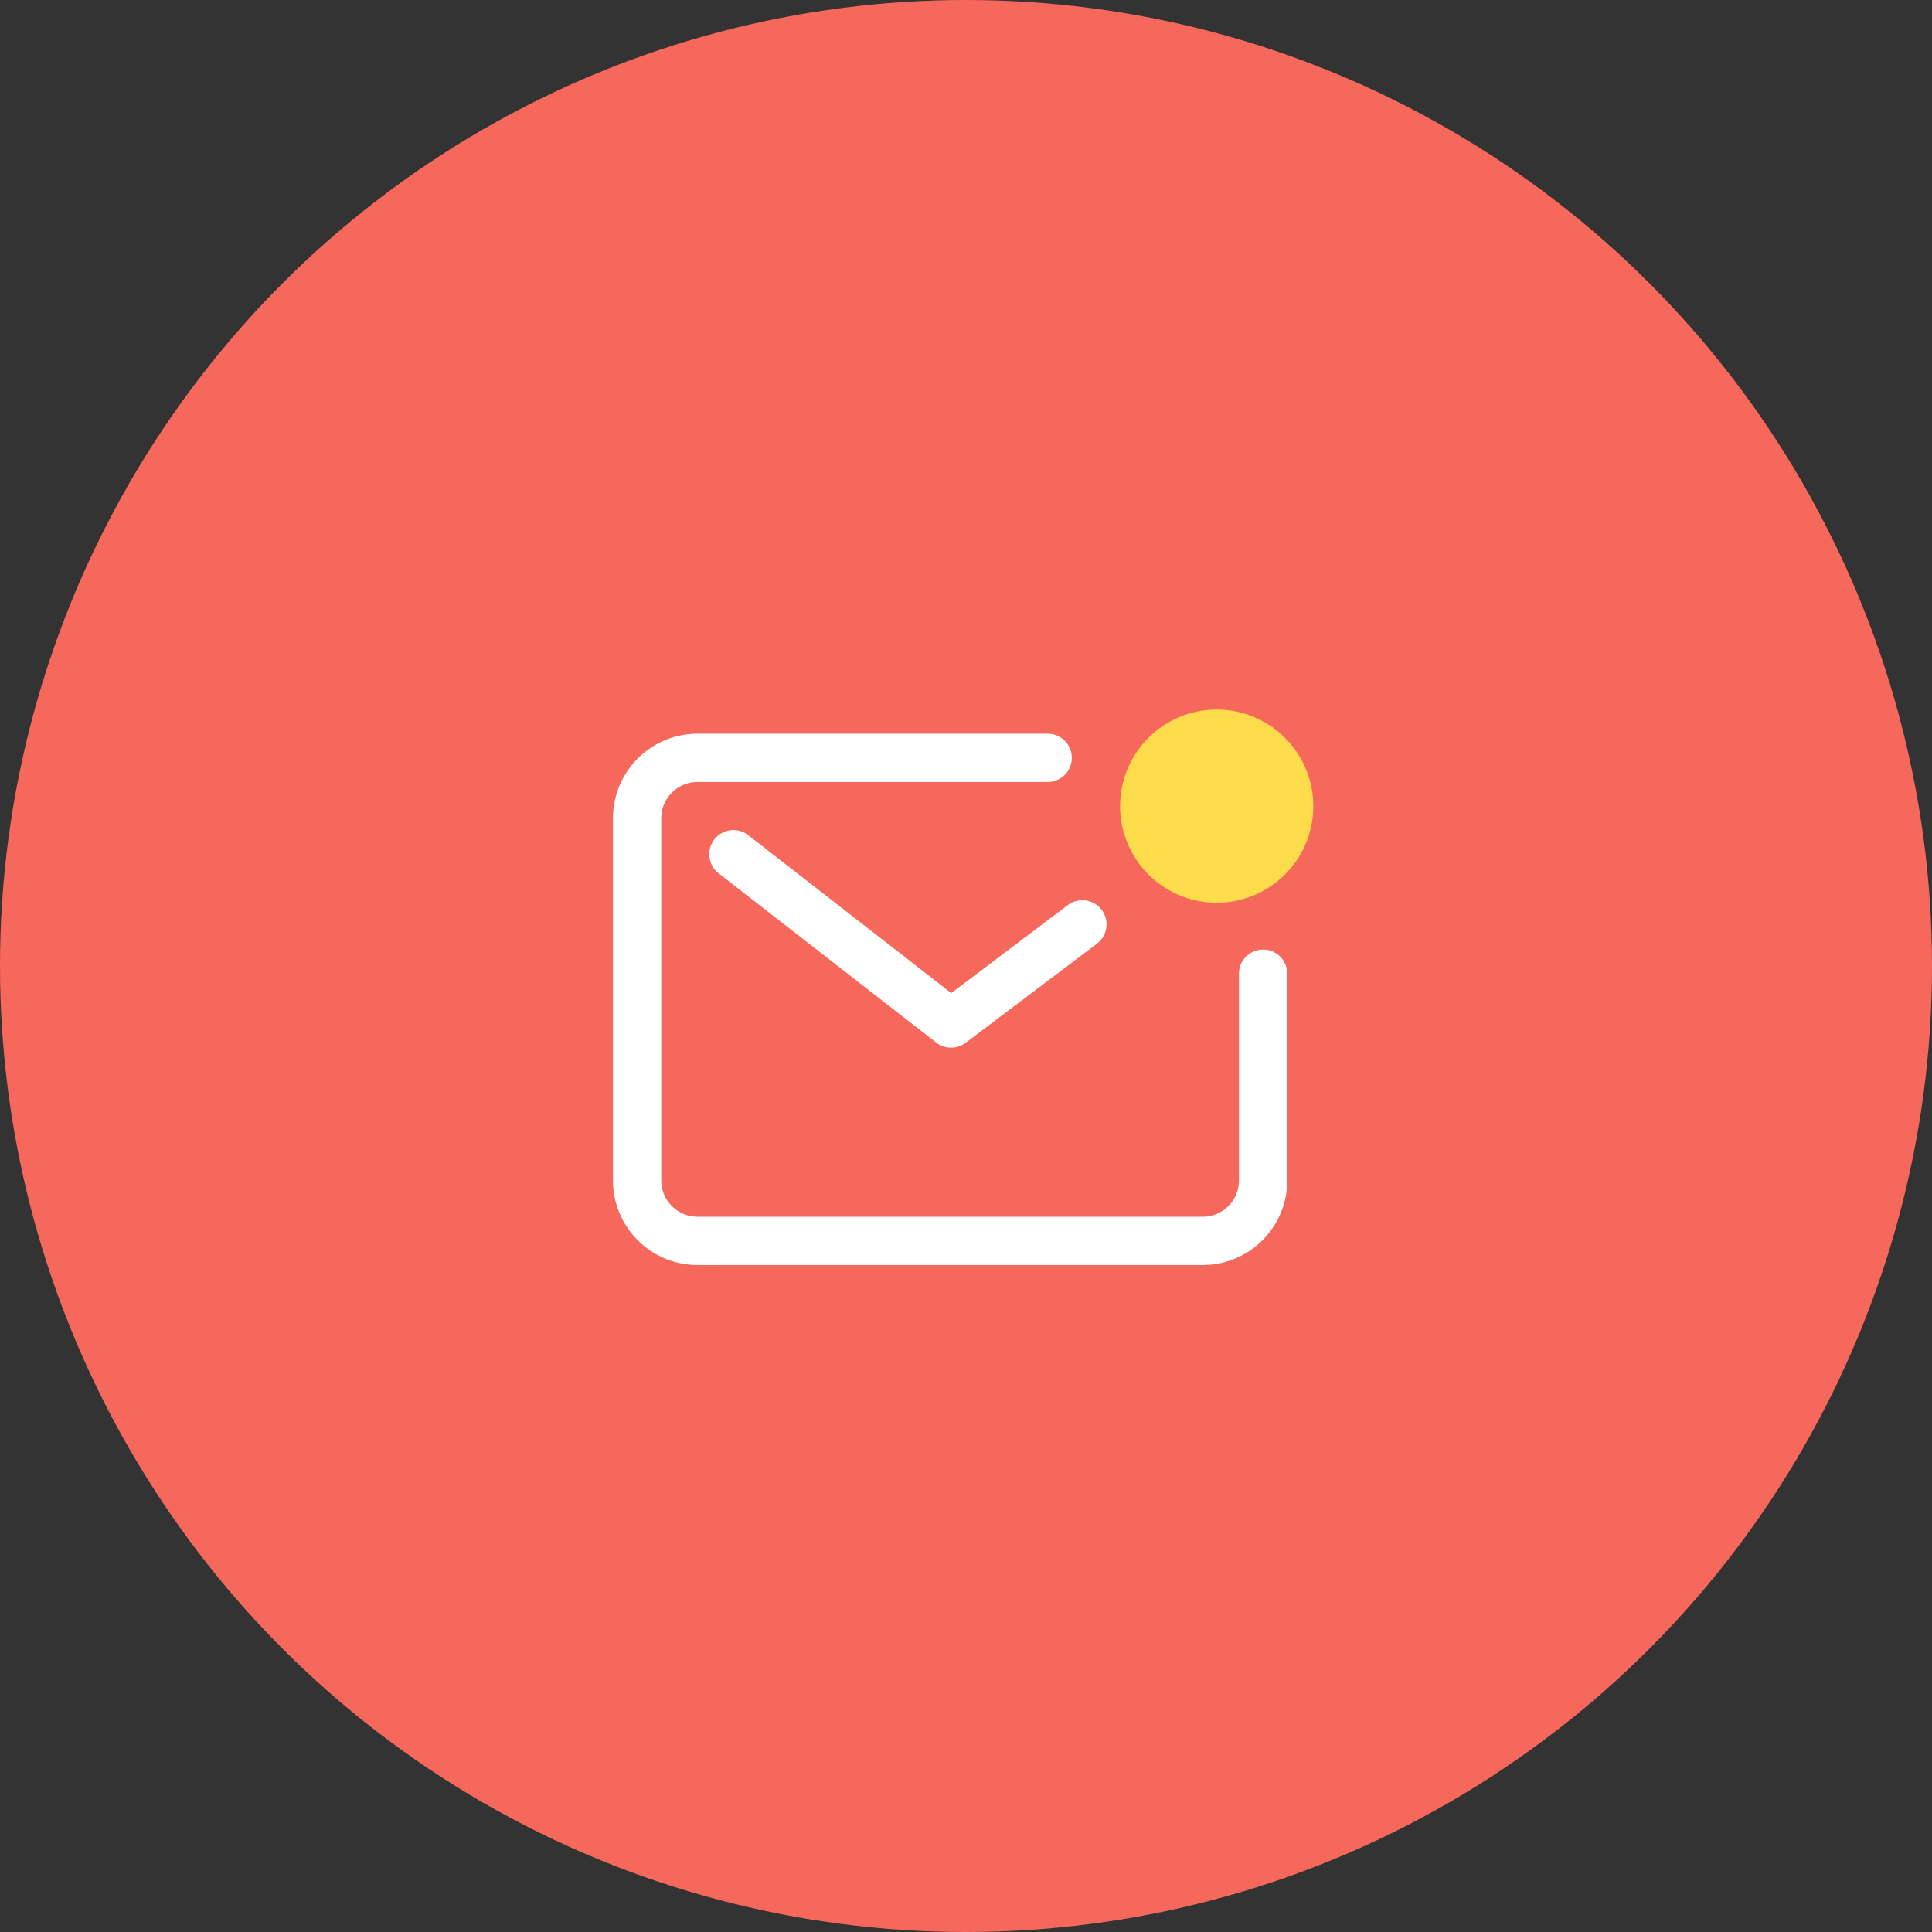
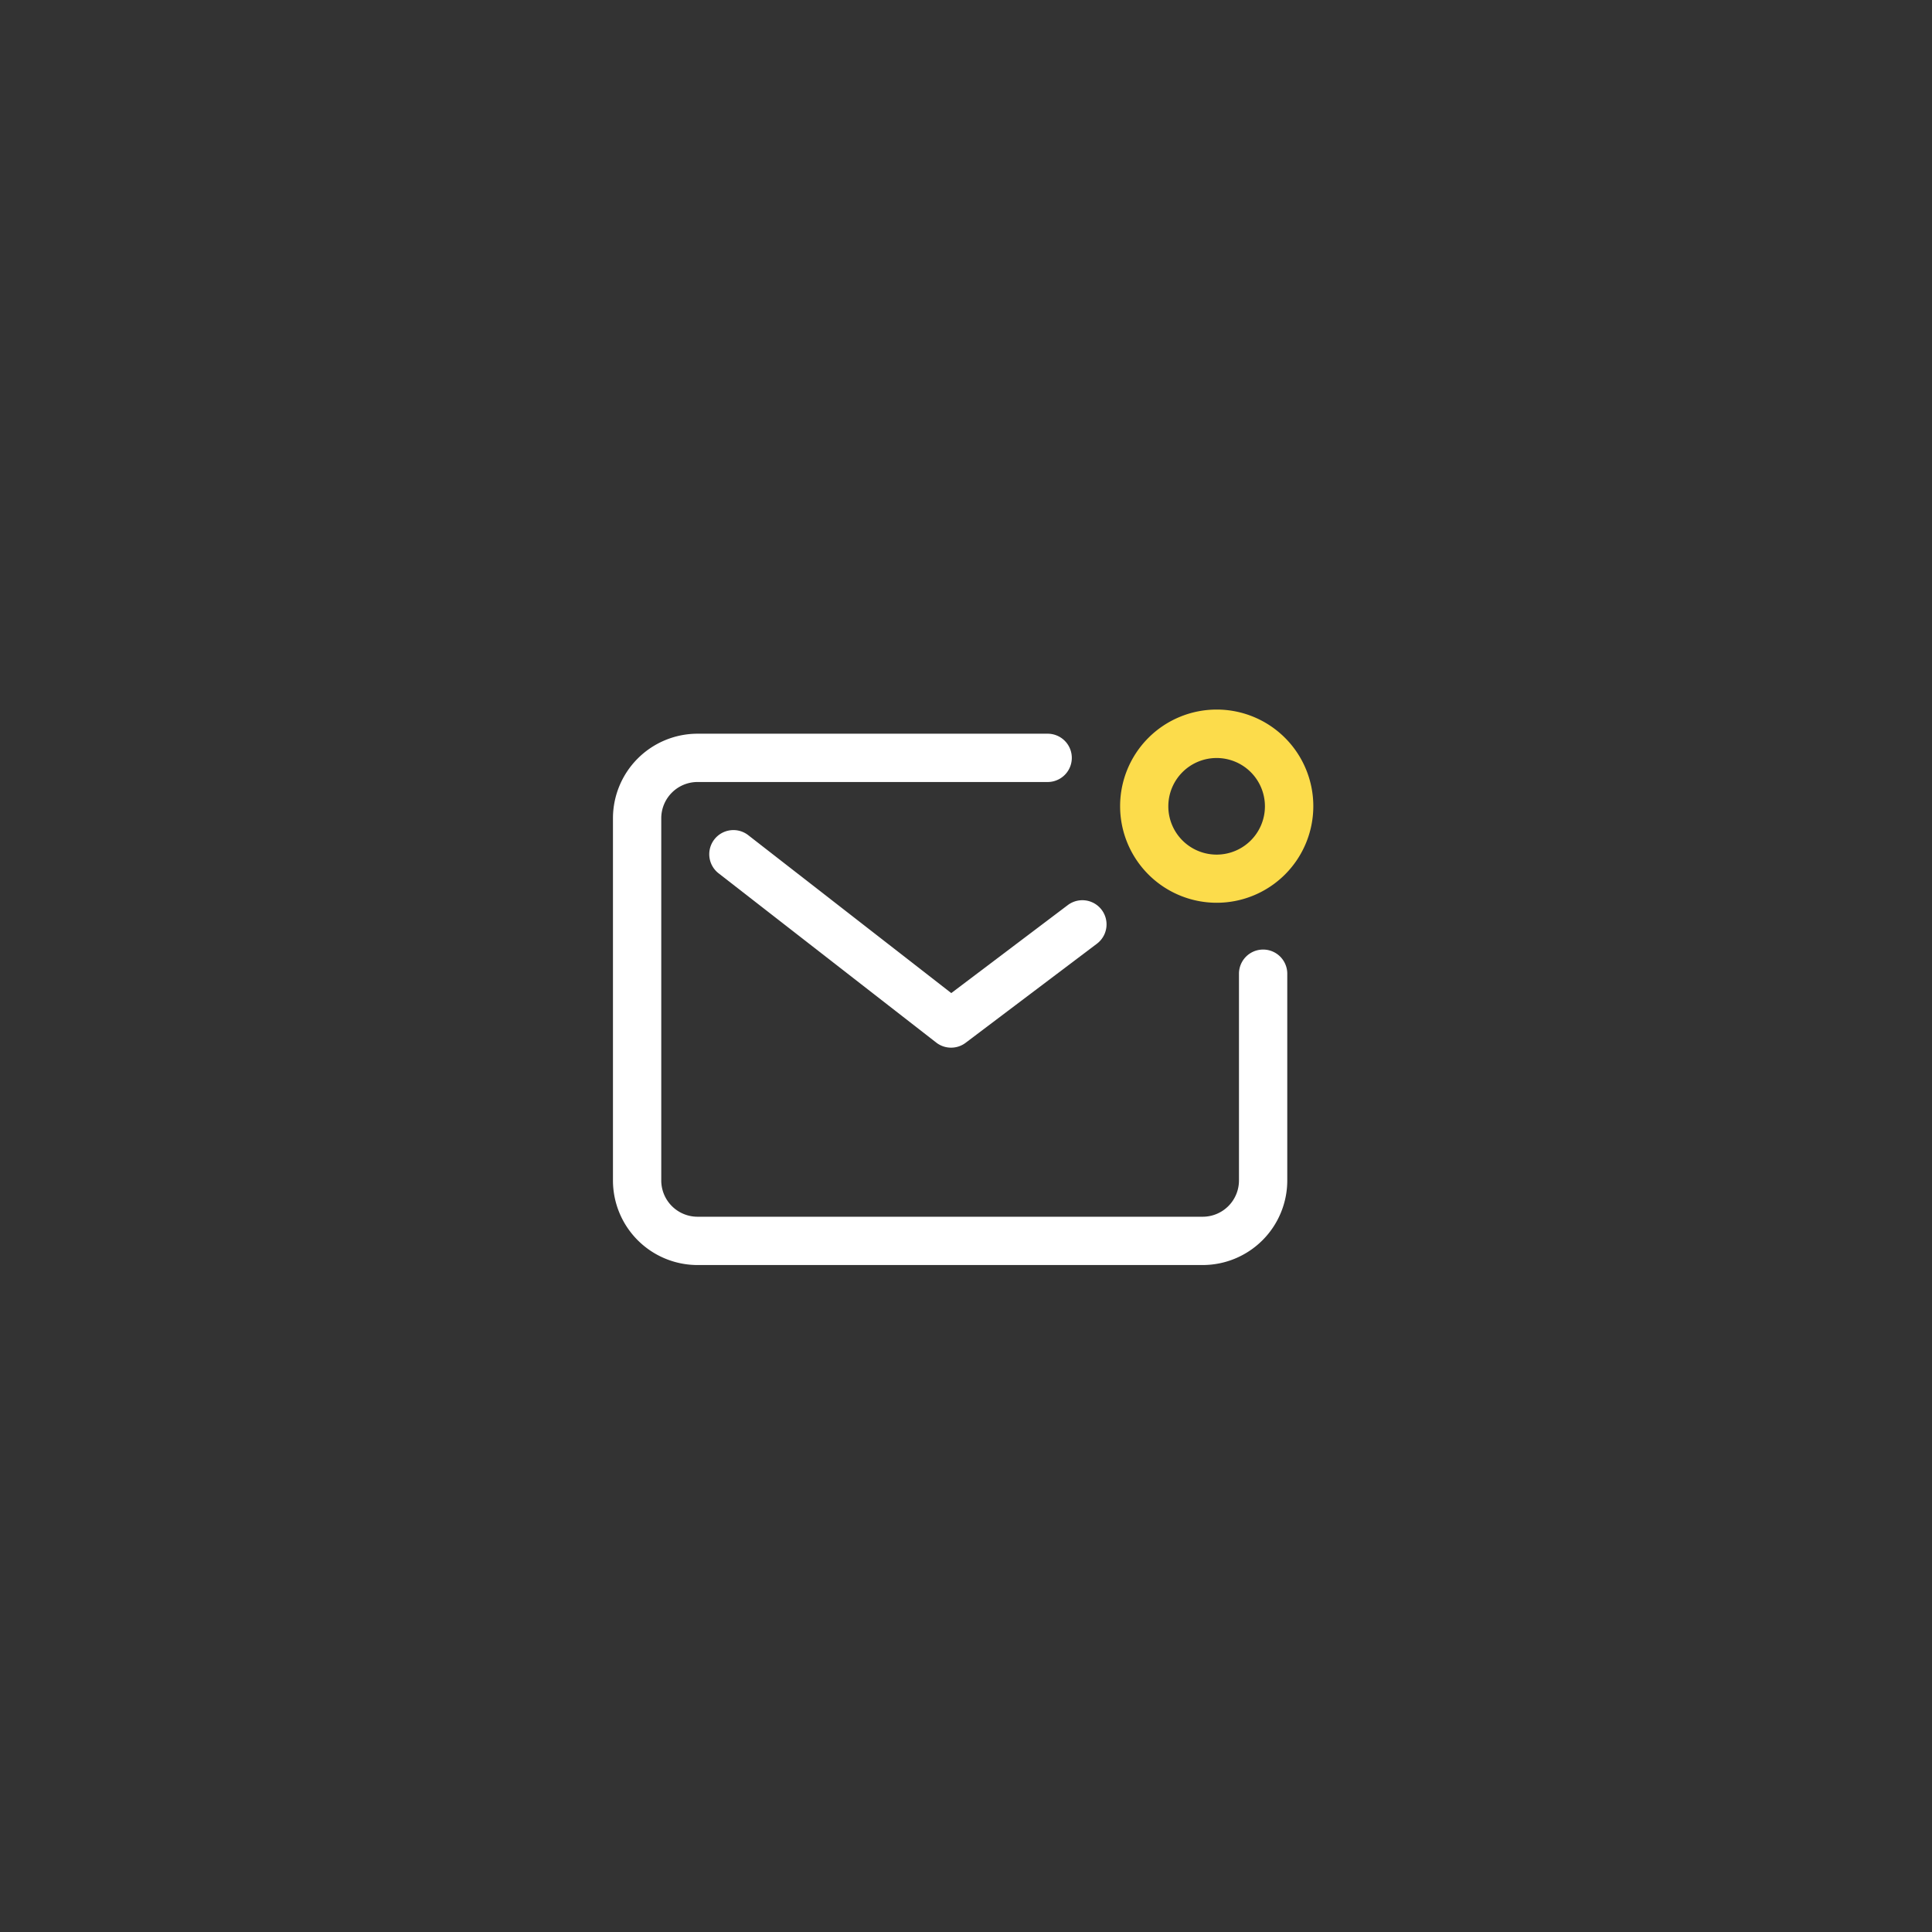
<svg xmlns="http://www.w3.org/2000/svg" width="90" height="90" viewBox="0 0 90 90">
  <rect x="0" y="0" width="90" height="90" fill="#333333" stroke="none" />
  <g transform="translate(-457 -558)">
-     <circle cx="45" cy="45" r="45" transform="translate(457 558)" fill="#f7685c" />
    <g transform="translate(486.679 591.062)">
      <path d="M29.724,30.376H6.188A3.942,3.942,0,0,1,2.25,26.438V9.563A3.942,3.942,0,0,1,6.188,5.625H22.5a1.125,1.125,0,0,1,0,2.25H6.188A1.69,1.69,0,0,0,4.5,9.563V26.438a1.69,1.69,0,0,0,1.688,1.688H29.724a1.69,1.69,0,0,0,1.688-1.688V16.805a1.125,1.125,0,1,1,2.25,0v9.633A3.942,3.942,0,0,1,29.724,30.376Z" transform="translate(-3.375 -4.508)" fill="#fff" />
      <path d="M18,20.25a1.123,1.123,0,0,1-.691-.237L7.184,12.138a1.125,1.125,0,1,1,1.381-1.776l9.445,7.346,5.429-4.1a1.125,1.125,0,0,1,1.355,1.8l-6.117,4.617A1.123,1.123,0,0,1,18,20.25Z" transform="translate(-3.375 -4.508)" fill="#fff" />
-       <path d="M33.743,9a3.372,3.372,0,1,1-3.372-3.372A3.371,3.371,0,0,1,33.743,9Z" transform="translate(-3.375 -4.508)" fill="#fcdc4b" />
      <path d="M30.375,13.5a4.5,4.5,0,1,1,4.5-4.5A4.5,4.5,0,0,1,30.375,13.5Zm0-6.743a2.25,2.25,0,1,0,2.246,2.25,2.25,2.25,0,0,0-2.246-2.25Z" transform="translate(-3.375 -4.508)" fill="#fcdc4b" />
    </g>
  </g>
</svg>